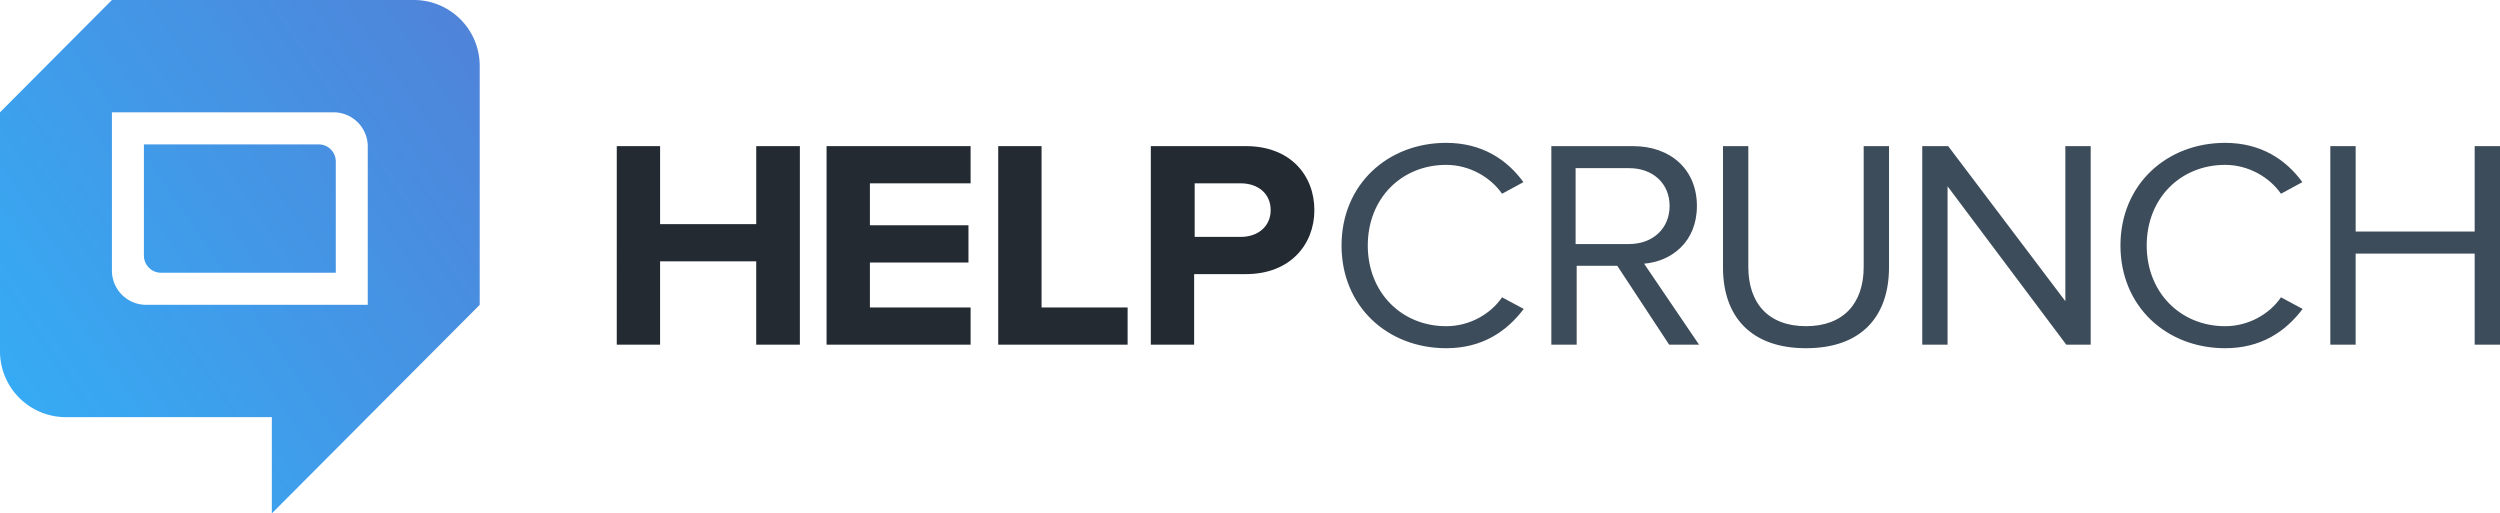
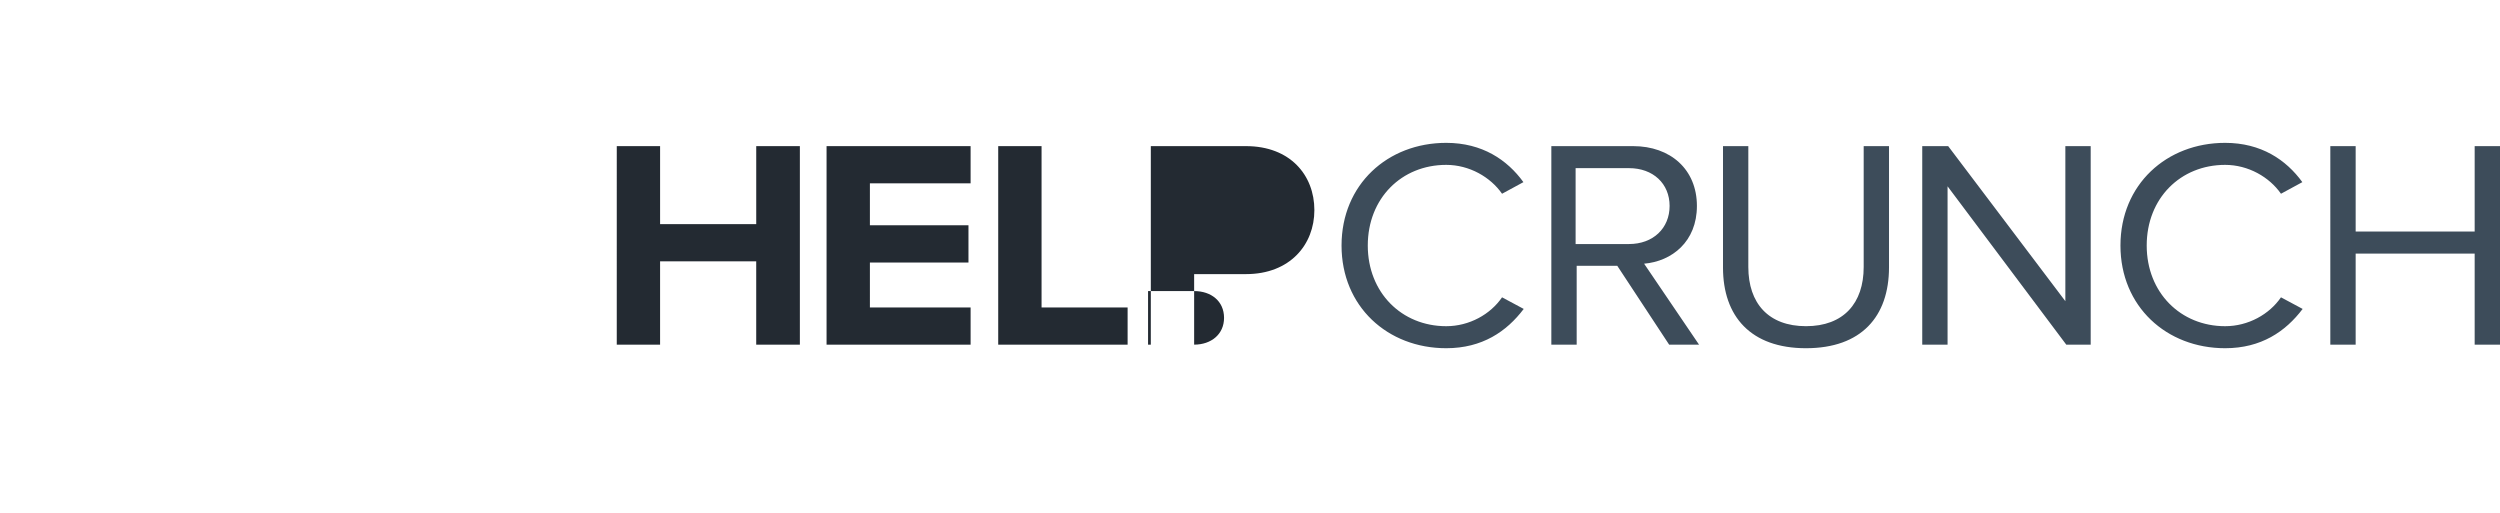
<svg xmlns="http://www.w3.org/2000/svg" width="224" height="46" fill="none">
-   <path fill-rule="evenodd" clip-rule="evenodd" d="M37.083 0H10.029L0 10.063v21.413a5.899 5.899 0 005.899 5.9h18.458V46l18.625-18.685h-.005l.005-.002V5.899A5.899 5.899 0 0037.083 0zm-7.197 10.062H10.029v14.184a3.067 3.067 0 003.066 3.066h19.857V13.13a3.067 3.067 0 00-3.066-3.067zm-16.992 2.875h15.66c.846 0 1.533.687 1.533 1.534v9.966h-15.66a1.533 1.533 0 01-1.533-1.533v-9.967z" fill="url(#paint0_linear)" />
-   <path fill-rule="evenodd" clip-rule="evenodd" d="M71.668 30.88V13.093h-3.91v6.987h-8.614v-6.987h-3.882V30.88h3.882v-7.467h8.613v7.467h3.91zm15.298 0v-3.333h-9.023V23.52h8.832v-3.334h-8.832v-3.76h9.023v-3.333H74.06V30.88h12.906zm14.068 0v-3.333h-7.71V13.093H89.44V30.88h11.593zm5.961 0h-3.882V13.093h8.531c3.964 0 6.124 2.613 6.124 5.733 0 3.094-2.187 5.734-6.124 5.734h-4.649v6.32zm4.177-9.654c1.531 0 2.68-.933 2.68-2.4 0-1.493-1.149-2.4-2.68-2.4h-4.129v4.8h4.129z" fill="#232A32" />
+   <path fill-rule="evenodd" clip-rule="evenodd" d="M71.668 30.88V13.093h-3.91v6.987h-8.614v-6.987h-3.882V30.88h3.882v-7.467h8.613v7.467h3.91zm15.298 0v-3.333h-9.023V23.52h8.832v-3.334h-8.832v-3.76h9.023v-3.333H74.06V30.88h12.906zm14.068 0v-3.333h-7.71V13.093H89.44V30.88h11.593zm5.961 0h-3.882V13.093h8.531c3.964 0 6.124 2.613 6.124 5.733 0 3.094-2.187 5.734-6.124 5.734h-4.649v6.32zc1.531 0 2.68-.933 2.68-2.4 0-1.493-1.149-2.4-2.68-2.4h-4.129v4.8h4.129z" fill="#232A32" />
  <path fill-rule="evenodd" clip-rule="evenodd" d="M129.58 31.2c3.227 0 5.414-1.493 6.945-3.52l-1.941-1.04c-1.039 1.52-2.926 2.587-5.004 2.587-3.992 0-7.027-3.014-7.027-7.227 0-4.24 3.035-7.227 7.027-7.227 2.078 0 3.965 1.093 5.004 2.587l1.914-1.04c-1.449-2-3.691-3.52-6.918-3.52-5.25 0-9.378 3.733-9.378 9.2 0 5.467 4.128 9.2 9.378 9.2zm22.654-.32h-2.679l-4.649-7.067h-3.636v7.067H139V13.093h7.328c3.336 0 5.715 2.08 5.715 5.36 0 3.2-2.242 4.96-4.731 5.174l4.922 7.253zm-2.638-12.427c0 2-1.477 3.413-3.637 3.413h-4.785v-6.8h4.785c2.16 0 3.637 1.387 3.637 3.387zM161.818 31.2c4.949 0 7.437-2.827 7.437-7.253V13.093h-2.269V23.92c0 3.253-1.805 5.306-5.168 5.306-3.363 0-5.168-2.053-5.168-5.306V13.093h-2.269v10.88c0 4.373 2.488 7.227 7.437 7.227zm25.508-18.107V30.88h-2.188l-10.636-14.187V30.88h-2.269V13.093h2.324l10.499 13.893V13.093h2.27zM199.372 31.2c3.226 0 5.414-1.493 6.945-3.52l-1.941-1.04c-1.04 1.52-2.926 2.587-5.004 2.587-3.992 0-7.027-3.014-7.027-7.227 0-4.24 3.035-7.227 7.027-7.227 2.078 0 3.964 1.093 5.004 2.587l1.914-1.04c-1.45-2-3.692-3.52-6.918-3.52-5.25 0-9.379 3.733-9.379 9.2 0 5.467 4.129 9.2 9.379 9.2zM224 13.093V30.88h-2.27v-8.16h-10.663v8.16h-2.27V13.093h2.27v7.653h10.663v-7.653H224z" fill="#3D4C5A" />
  <defs>
    <linearGradient id="paint0_linear" x1="15.797" y1="56.813" x2="60.782" y2="25.916" gradientUnits="userSpaceOnUse">
      <stop stop-color="#36ABF4" />
      <stop offset="1" stop-color="#5082D8" />
    </linearGradient>
  </defs>
</svg>